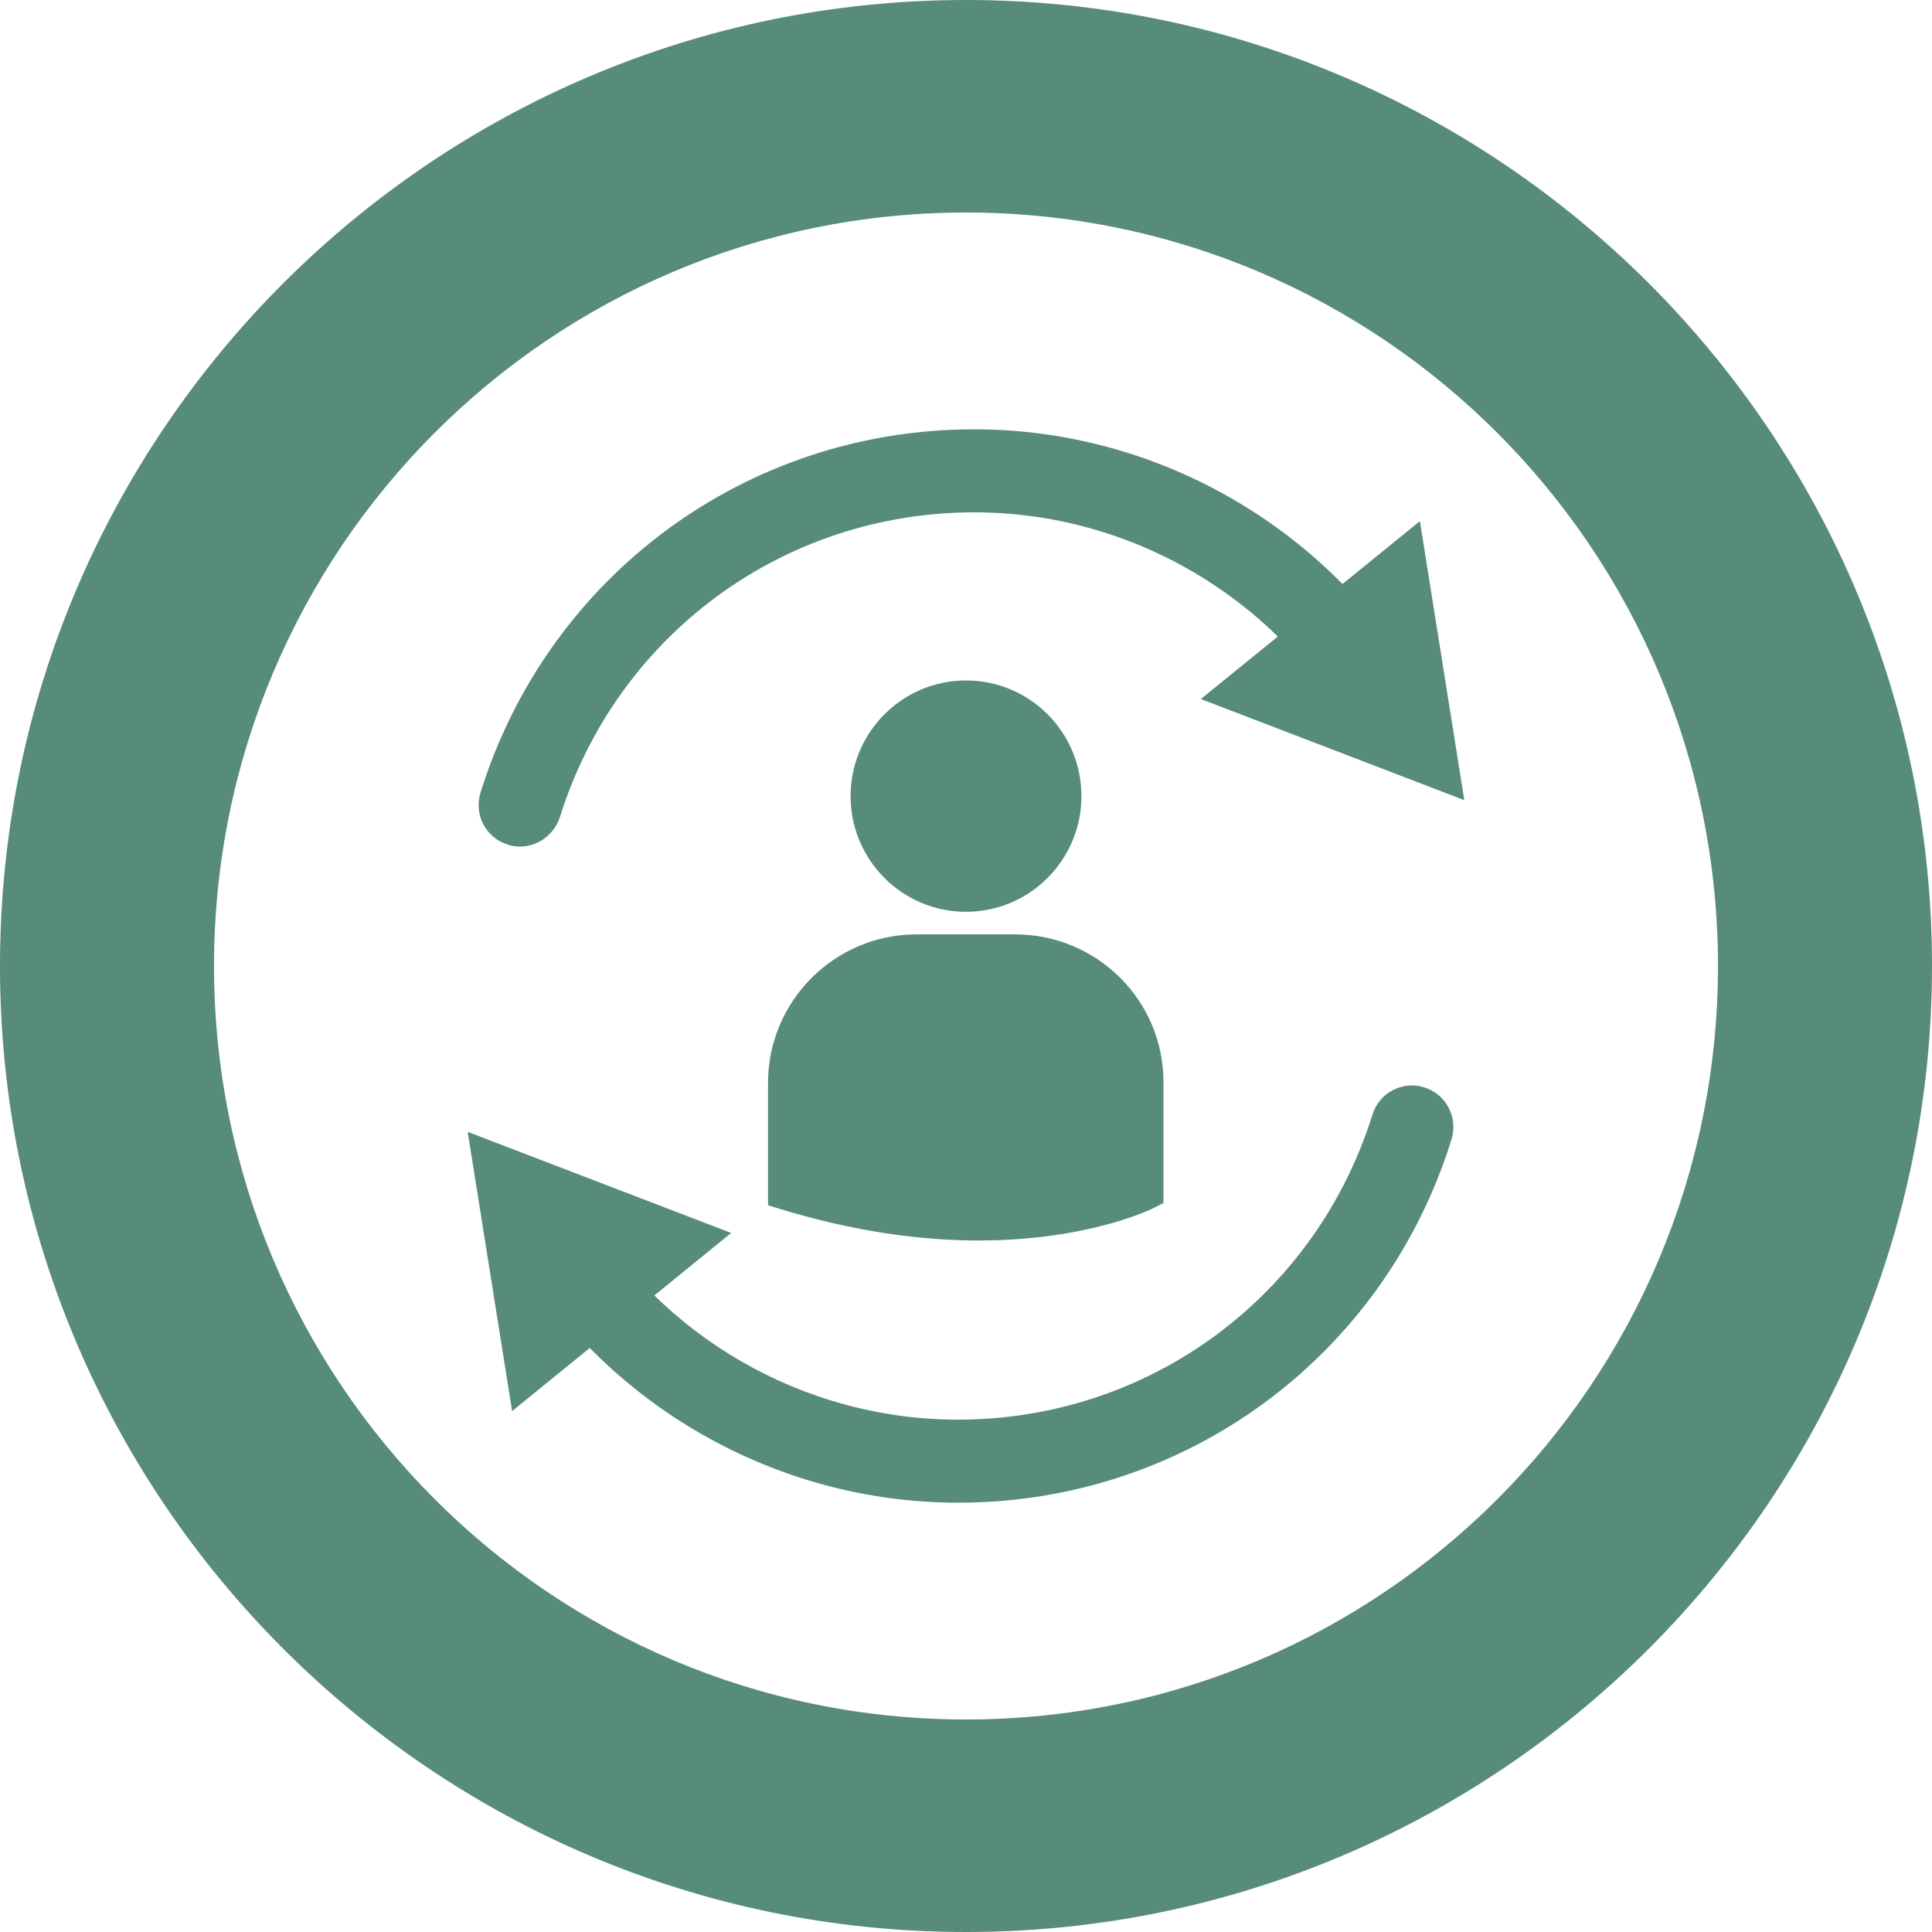
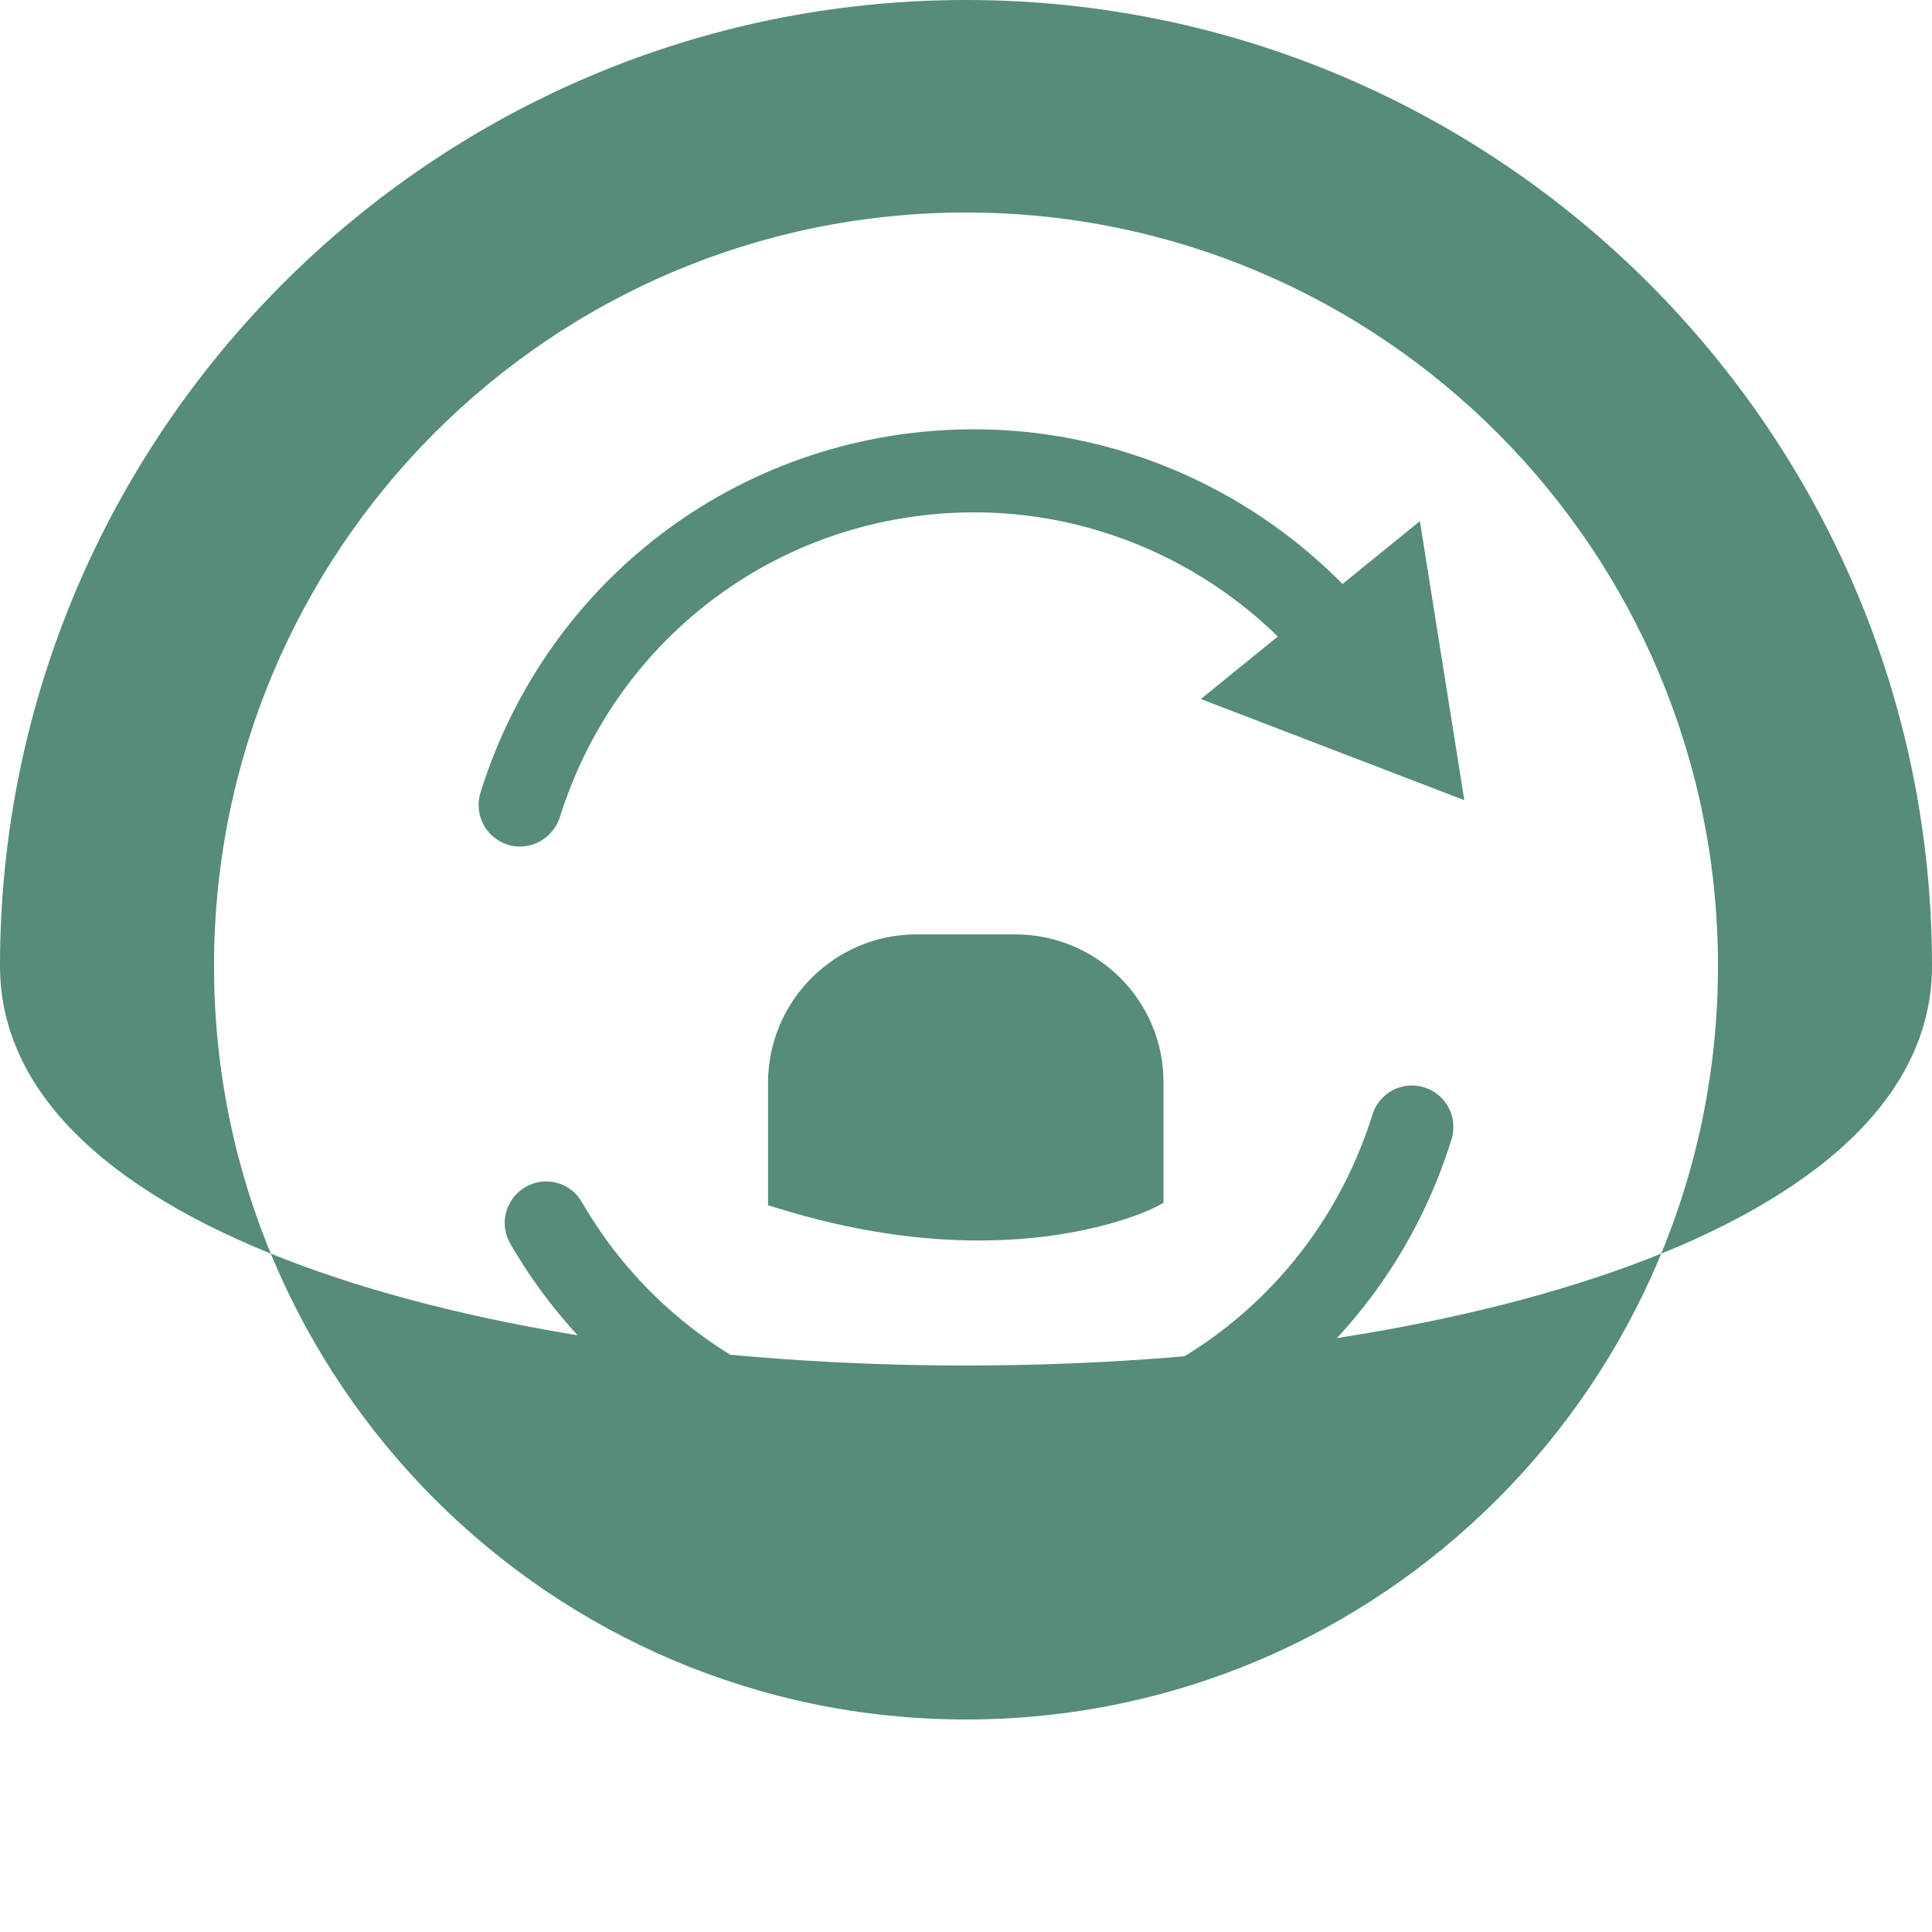
<svg xmlns="http://www.w3.org/2000/svg" version="1.1" id="Layer_1" x="0px" y="0px" viewBox="0 0 77 77" style="enable-background:new 0 0 77 77;" xml:space="preserve">
  <style type="text/css">
	.st0{fill:#578B7A;}
</style>
  <g>
    <g>
      <g>
        <path class="st0" d="M20.72,33.74c-0.16,0-0.33-0.02-0.49-0.08c-0.87-0.27-1.35-1.2-1.08-2.07c2.7-8.66,10.61-14.48,19.67-14.48     c7.33,0,14.17,3.95,17.85,10.32c0.46,0.79,0.19,1.8-0.6,2.26c-0.79,0.46-1.8,0.19-2.25-0.6c-3.09-5.35-8.83-8.67-14.99-8.67     c-7.61,0-14.25,4.89-16.52,12.16C22.07,33.29,21.42,33.74,20.72,33.74z" />
        <polygon class="st0" points="58.36,31.89 47.86,27.86 56.59,20.77    " />
      </g>
      <g>
        <path class="st0" d="M38.19,59.89c-7.33,0-14.17-3.95-17.85-10.32c-0.46-0.79-0.19-1.8,0.6-2.26c0.79-0.46,1.8-0.19,2.25,0.6     c3.09,5.35,8.83,8.67,14.99,8.67c7.61,0,14.25-4.89,16.52-12.16c0.27-0.87,1.2-1.36,2.07-1.08c0.87,0.27,1.35,1.2,1.08,2.07     C55.16,54.07,47.25,59.89,38.19,59.89z" />
-         <polygon class="st0" points="20.41,56.24 18.64,45.11 29.14,49.14    " />
      </g>
      <g>
-         <path class="st0" d="M38.5,36.34c2.54,0,4.6-2.07,4.6-4.61c0-2.55-2.06-4.61-4.6-4.61c-2.54,0-4.6,2.07-4.6,4.61     S35.96,36.34,38.5,36.34z" />
        <path class="st0" d="M40.46,37.24h-3.93c-3.27,0-5.92,2.66-5.92,5.92v4.8l0.01,0.08l0.33,0.1c3.12,0.97,5.83,1.3,8.05,1.3     c4.35,0,6.88-1.24,7.03-1.32l0.31-0.16h0.03v-4.8C46.39,39.89,43.73,37.24,40.46,37.24z" />
      </g>
    </g>
-     <path class="st0" d="M38.5,0C17.27,0,0,17.27,0,38.5C0,59.73,17.27,77,38.5,77S77,59.73,77,38.5C77,17.27,59.73,0,38.5,0z    M38.5,68.53c-16.55,0-29.97-13.45-29.97-30.03c0-16.59,13.42-30.03,29.97-30.03c16.55,0,29.97,13.45,29.97,30.03   C68.47,55.09,55.05,68.53,38.5,68.53z" />
+     <path class="st0" d="M38.5,0C17.27,0,0,17.27,0,38.5S77,59.73,77,38.5C77,17.27,59.73,0,38.5,0z    M38.5,68.53c-16.55,0-29.97-13.45-29.97-30.03c0-16.59,13.42-30.03,29.97-30.03c16.55,0,29.97,13.45,29.97,30.03   C68.47,55.09,55.05,68.53,38.5,68.53z" />
  </g>
</svg>